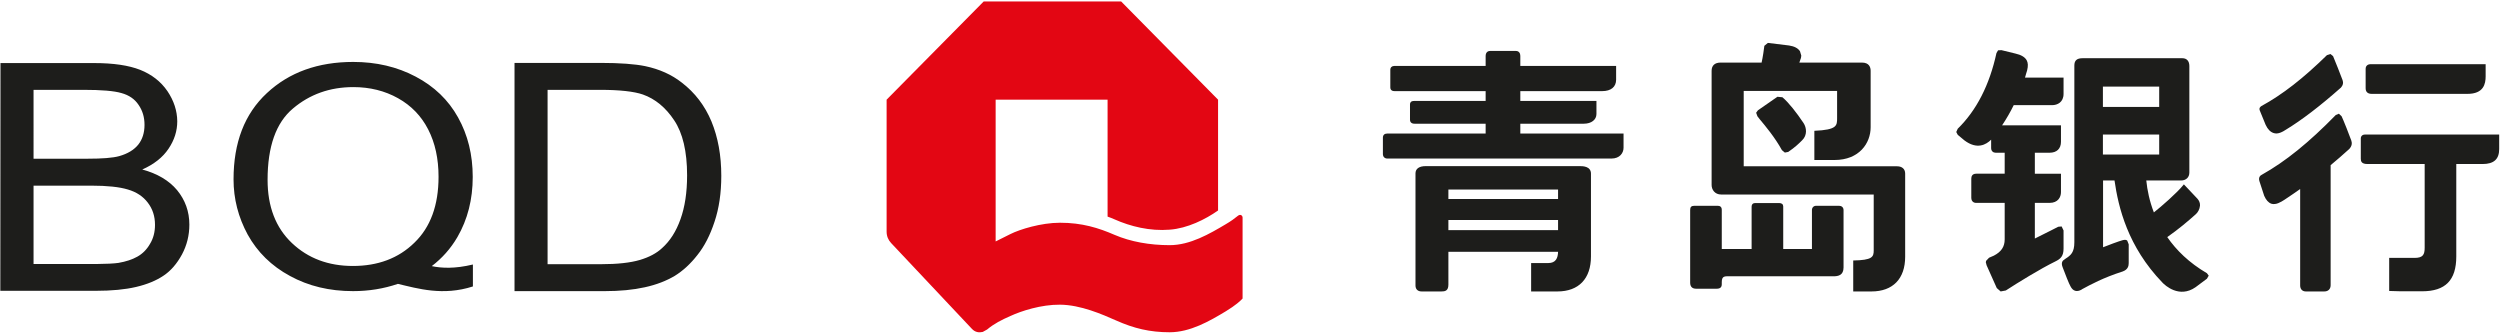
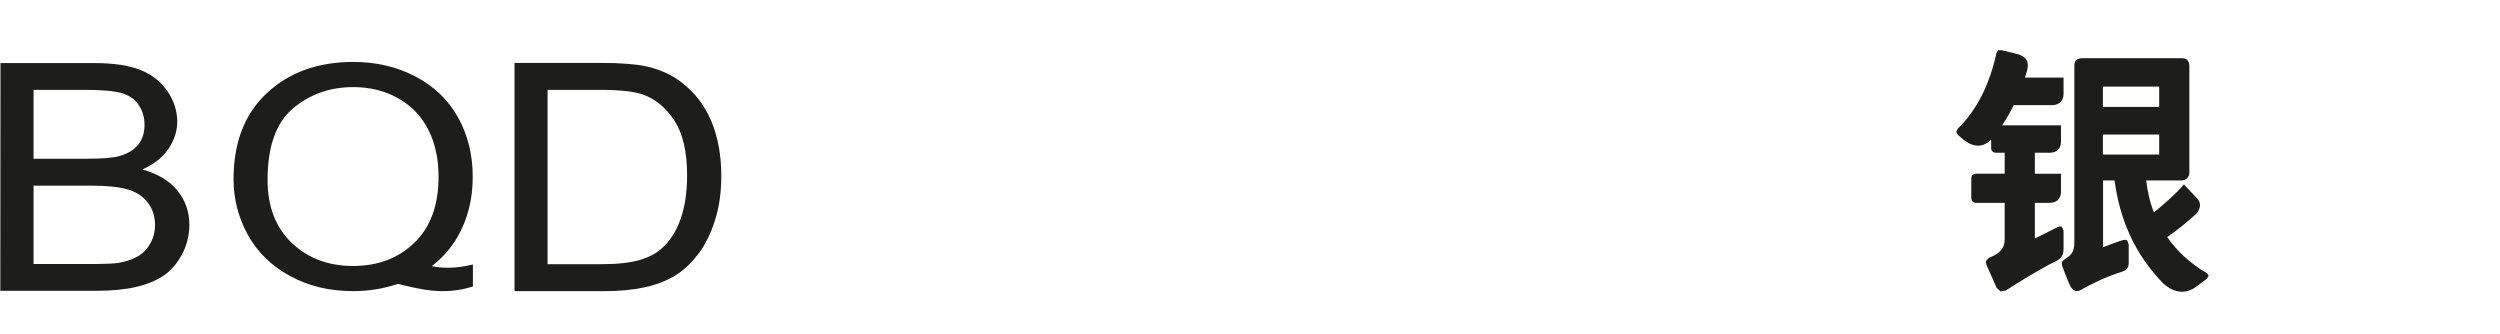
<svg xmlns="http://www.w3.org/2000/svg" version="1.2" viewBox="0 0 1550 207" width="1550" height="207">
  <style>.a{fill:#1d1d1b}.b{fill:#e30613}</style>
  <path fill-rule="evenodd" class="a" d="m441.1 75.3q6.1 14.8 6.1 33.7 0 16-4.2 28.5-4.1 12.5-10.6 20.6-6.4 8.2-14 12.9c-5.2 3.1-11.3 5.5-18.6 7.1q-10.8 2.4-24.9 2.4h-55.9v-141.5h53.4c12 0 21.2 0.7 27.6 2q13.3 2.8 22.7 10.2c8.2 6.3 14.3 14.3 18.4 24.1zm-15.1 33.4c0-14.8-2.7-26.2-8-34.1-5.3-8-11.8-13.3-19.4-16-5.5-1.9-14.4-2.9-26.5-2.9h-32.6v108.1h33.1c10.2 0 18.2-0.9 24-2.6 5.8-1.7 10.5-4.2 13.9-7.4q7.4-6.6 11.4-17.9c2.7-7.5 4.1-16.5 4.1-27.2zm-308.6 30.6q0 9.9-4.6 18.5c-3.1 5.7-6.9 10.1-11.4 13.1q-6.8 4.6-17 7-10.2 2.4-25 2.4h-59.2l0.1-141.2h58.1q17.8 0 28.5 4.2 10.8 4.3 16.9 13.2 6 8.9 6.1 18.7 0 9-5.4 17c-3.6 5.4-9.1 9.7-16.3 12.9 9.3 2.5 16.6 6.8 21.6 12.8 5 6.1 7.6 13.2 7.6 21.4zm-96.6-40.9h33.5c9.1 0 15.6-0.5 19.6-1.6q7.8-2.2 11.8-7.1 3.9-4.9 3.9-12.3c0-4.7-1.2-8.8-3.7-12.4-2.4-3.6-5.9-6-10.6-7.3q-6.8-2-23.5-2h-31zm75.3 41q0-8-4.5-13.8-4.4-5.8-12.3-8.1-7.9-2.4-22.7-2.4h-35.8v48.6h38.6q9.9-0.1 14-0.7c4.7-0.8 8.6-2.1 11.8-3.9 3.2-1.8 5.8-4.4 7.8-7.9 2.1-3.4 3.1-7.4 3.1-11.8z" />
  <path fill-rule="evenodd" class="a" d="m293.2 164v13.6c-18.6 6-34.2 1.3-46.5-1.6q-13.2 4.5-27.8 4.5c-14.6 0-27.6-3.1-39.1-9.4-11.5-6.2-20.2-14.8-26.2-25.6q-8.8-16.2-8.8-34.3c0-22.8 6.8-40.6 20.7-53.5q20.7-19.3 53.5-19.3 21.5 0 38.7 9.1 17.3 9.1 26.3 25.3 9.1 16.3 9.1 36.9 0 20.9-9.5 37.3c-4.2 7.2-9.5 13.1-15.9 18 6.1 1.3 14.3 1.7 25.5-1zm-36.3-13.5q15-14.4 15-40.9 0-16.8-6.4-29.3c-4.3-8.4-10.5-14.8-18.7-19.4-8.2-4.6-17.5-6.9-27.7-6.9q-21.8 0-37.5 13.3-15.7 13.2-15.7 44.2 0 24.9 15.1 39.2 15 14.2 37.8 14.2c15.4 0 28.2-4.7 38.1-14.4zm1022.5 3.6c0 4.7-1.8 6.4-5.1 8-9.4 4.6-23.3 13.2-30.7 18l-3.2 0.6-2.4-2.1c-0.3-0.6-4.1-9.1-6.3-14.1l-0.5-1.9 0.2-0.9 1.8-1.9 3-1.3c4.6-2.4 6.7-5.5 6.7-10.1v-22.6h-17.7c-2.1 0-3-1.6-3-3v-12c0-1.4 0.5-3.1 3.1-3.1h17.6v-13h-5.6c-1.4 0-2.8-0.9-2.8-2.9v-5.2c-3.1 3.1-8.7 6.3-16.5 0.5l-4.2-3.5-0.9-1.7v-0.1l0.9-2c11.6-11.3 19.7-27.1 24-46.9l1-1.7 2.1-0.1 8.6 2.1c3.6 0.8 5.9 2.2 7 4.1 0.9 1.6 1 3.6 0.3 6.4-0.4 1.4-0.9 2.8-1.3 4.4h23.9v10.1c0 5.2-3.8 7-7.1 7h-23.8c-2 4.1-4.4 8.3-7.2 12.5h36.5v10.2c0 4.3-2.6 6.8-7.1 6.8h-9.1v13h16.2v11.4c0 3.1-1.8 6.7-7.1 6.7h-9.1v22.1c8.3-4.1 13.5-6.8 14.5-7.3l2.1-0.2 1.2 2.5zm90 16.8l-1.1 1.9-7.1 5.3c-10.1 7-18.9-1.2-20.5-2.9-21.5-22.3-27.3-46.6-29.7-63.3h-7.1v41.4c2.4-1 10.2-3.9 12.2-4.4 1.3-0.3 2.2-0.3 2.8 0.3l0.9 2.3v11.6c0 1.7-0.4 4-3.7 5.2-12.2 3.9-20 8.2-25.2 11l-0.4 0.3c-2.9 1.6-5.3 0.9-6.8-2.1-0.8-1.2-3.6-8.4-4.9-11.9-1.1-2.8 0.1-4.1 1-4.6l0.8-0.6c3.3-2.1 5.5-3.9 5.5-10.2v-109.6c0-3.1 1.6-4.5 5-4.5h62c2.7 0 4.3 1.8 4.3 4.8v66.1c0 3-2.1 4.9-5.2 4.9h-21.5c0.6 6 2 12.8 4.7 19.8 4.7-3.7 14.3-12.1 18.2-16.9l0.4-0.5 8.4 8.9c1.1 1.2 1.7 2.7 1.6 4.3-0.2 2.3-1.4 4.3-2.7 5.4-4.8 4.3-10.6 9.2-17.6 14.1 5.6 8.1 13.5 15.9 24.6 22.4zm-65.6-104.6h34.9v-12.6h-34.9zm0 29.5h34.9v-12.4h-34.9z" />
-   <path fill-rule="evenodd" class="a" d="m1006.6 82.8v8.8c0 3.3-2.4 6.7-7.5 6.7h-139c-1.7 0-2.7-1.3-2.7-2.6v-10.3c0-1.7 1-2.6 2.7-2.6h61v-6.1h-44.1c-1.8 0-2.8-0.9-2.8-2.5v-9.5c0-0.9 0.4-2.1 2.5-2.1h44.4v-6.1h-56.5c-2.3 0-2.6-1.5-2.6-2.3v-10.9c0-1.5 1-2.4 2.4-2.4h56.7v-6.1c0-2 1-3.2 2.8-3.2h16c1.9 0 2.7 1.5 2.7 3v6.3h59.4v8.5c0 4.5-3.2 7.1-8.6 7.1h-50.8v6.1h47.2v8.1c0 3.5-3.1 6-7.8 6h-39.4v6.1zm-20.2 24.9v51.3c0 13.8-7.6 21.7-20.8 21.7h-16.3v-17.6h10.6c4.8 0 6-3.2 6.1-7h-68v20.4c0 3.9-2.2 4.2-4.3 4.2h-12.3c-2.4 0-3.8-1.4-3.8-3.7v-69.5c0-2.9 2.3-4.5 6.3-4.5h95.6c1.7 0 6.9 0 6.9 4.7zm-20.4 28.7h-68v6.3h68zm0-18.9h-68v5.9h68zm435.1-48.9c-0.7-1.7 0.4-2.4 0.9-2.8 13.2-7.2 26.1-17.3 40.7-31.6l2.2-0.7 1.6 1.3c0.6 1.4 5.4 13.3 5.9 14.9 0.6 1.7 0.3 3.1-1 4.6-13.2 11.7-24.6 20.3-33.8 25.9-2.4 1.6-5.3 3.2-7.9 2.3-2-0.6-3.7-2.3-5-5.1zm65.6-13.9v-12c0-1.8 1.2-2.9 3.1-2.9h71.3v7.5c0 4.7-1.2 10.9-11.3 10.9h-59.3c-2.5 0-3.8-1.2-3.8-3.5zm-8.9 32.4c0.5 1.4 0.6 3.4-1.4 5.4q-5.6 5.1-11.4 9.9v74.4c0 2.4-1.5 3.9-3.9 3.9h-11.5c-2.2 0-3.5-1.5-3.5-3.7v-59.8q-5.1 3.6-9.8 6.7c-2.2 1.4-5.2 3.3-8.1 2.4q-2.7-1-4.4-4.9l-3-9.2c-0.7-2.5 0.8-3.5 1.6-3.9 14.5-8.1 29.1-19.9 45.8-37l1.9-0.8 1.7 1.6c0.8 1.5 5.5 13.4 6 15zm91.7-3.7v9c0 6.3-3.3 9.3-10.3 9.3h-16.3v57.3c0 14.7-6.7 21.6-21.2 21.6h-13.3l-7.1-0.2v-20.5h15.8c5.2 0 6.2-2.1 6.2-6.3v-51.9h-35.4c-3.7 0-4.2-1.6-4.2-3.3v-12.6c0-1.4 1.1-2.4 2.6-2.4z" />
-   <path class="a" d="m1140.3 127.6h-14.4c-1.4 0-2.5 1.1-2.5 2.6v24.2h-17.8v-26.4c0-1.3-0.9-2.1-2.4-2.1h-15.1c-1.3 0-2.1 0.8-2.1 2.2v26.3h-18.5v-24.3c0-2.1-1.4-2.5-2.5-2.5h-14.6c-1.8 0-2.5 0.8-2.5 2.6v45.1c0 2.4 1.3 3.7 3.6 3.7h12.9c2.1 0 3.1-0.9 3.1-2.8v-1.3c0-4 2-3.6 5.2-3.6h64c3 0 6.3-0.6 6.3-5.5v-35.5c0-1.9-1.4-2.7-2.7-2.7zm35.9-24.5h-95.1v-46.7h57.9v16.8c0 4.7 0 7.3-14.1 7.9v18.1h12.5c15.4 0 22.4-10.5 22.4-20.3v-35c0-2.3-1-5.1-5.4-5.1h-38.8l1-2.9 0.2-1.4-0.8-2.7c-1.2-1.9-3.5-3.1-6.8-3.6l-13.1-1.6-2.2 1.8c-0.2 1.9-1 7.3-1.7 10.4h-25.4c-3.6 0-5.6 1.8-5.6 5.1v70.8c0 2.9 2 5.9 5.9 5.9h94.6v34.7c0 4-0.9 6-12.7 6.2v19.2h11.3c13.3 0 20.9-7.9 20.9-21.5v-51.6c0-2.8-1.9-4.5-5-4.5zm-71.1-42.8l-3.1-0.3-12.1 8.4-1.1 1.5 0.8 2.2 1.4 1.8c3.5 4.2 9.4 11.2 13.8 19.2l1.8 1.5 2.1-0.4c4.4-3 6.8-5.4 8.2-6.8l0.5-0.5c3.2-3.1 2.7-7.7 0.8-10.6-4.4-6.6-9.3-12.8-13.1-16z" />
-   <path class="b" d="m725.2 142.4c11-0.8 22.2-6.4 30-11.9v-68.7l-60.1-60.9h-85.2l-60.2 60.9v81.8c0 2.8 1 5.2 2.8 7.1 1.8 1.9 45.9 48.7 50 53.1 2.1 2.3 4.5 2.5 6.8 2l2.7-1.5c4.3-3.6 9-6 14.5-8.4 6.7-3.1 19-7.1 30.7-7 12.8 0.1 26.2 6 34.8 9.8 11 4.9 20.9 7.3 33.2 7.3 12.7 0 24.7-6.9 34.8-13 6.1-3.7 9.1-6.5 10.4-7.9v-50.2c0-1.2-1.3-2.4-2.9-1.1-1.8 1.5-4.4 3.4-7.5 5.2-10.1 6-22.1 13-34.8 13-12.3 0-24.2-2.1-34.2-6.4-9.9-4.3-20.1-7.5-33.8-7.5-11.7 0-24.9 4.1-30.7 7-3.4 1.7-9.2 4.6-9.2 4.6v-87.9h69.4v72.5c1.5 0.5 2.9 1.1 4.3 1.7 9.9 4.4 21.9 7.4 34.2 6.4z" />
</svg>